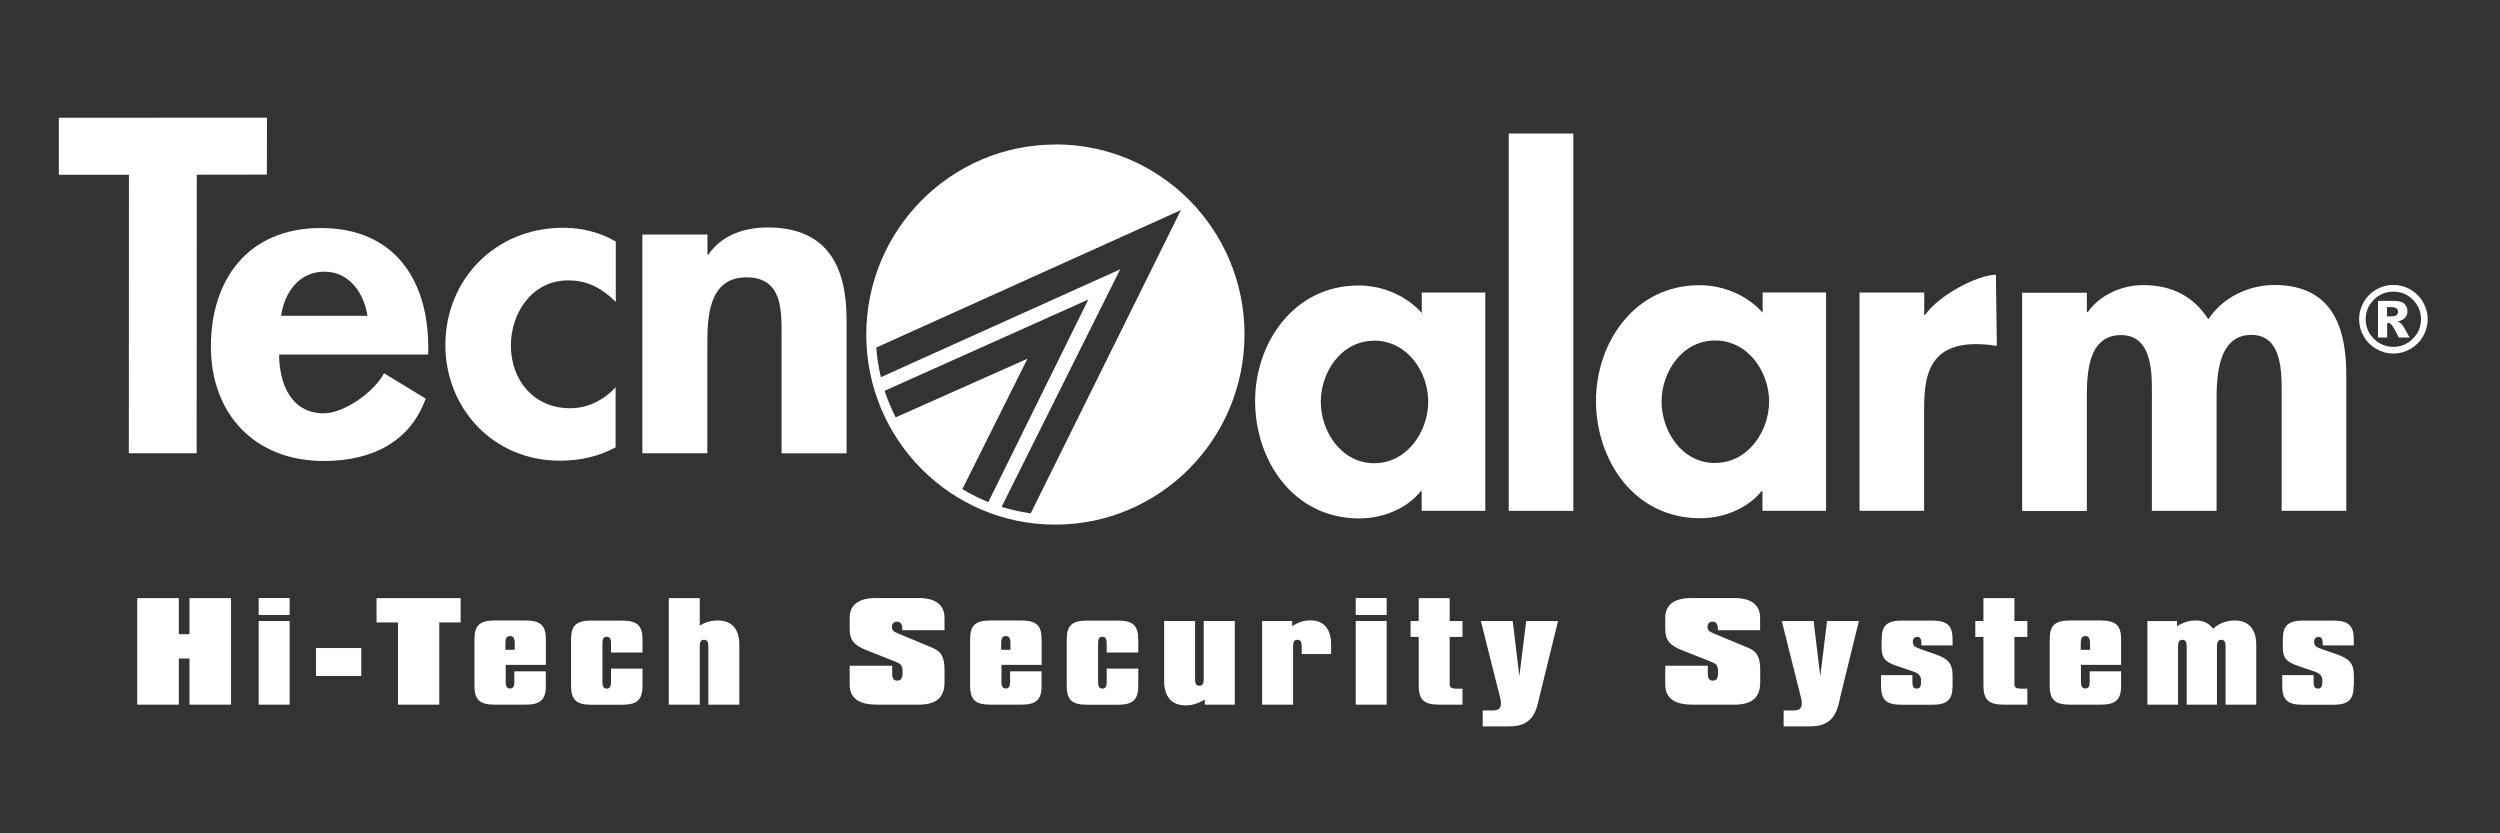
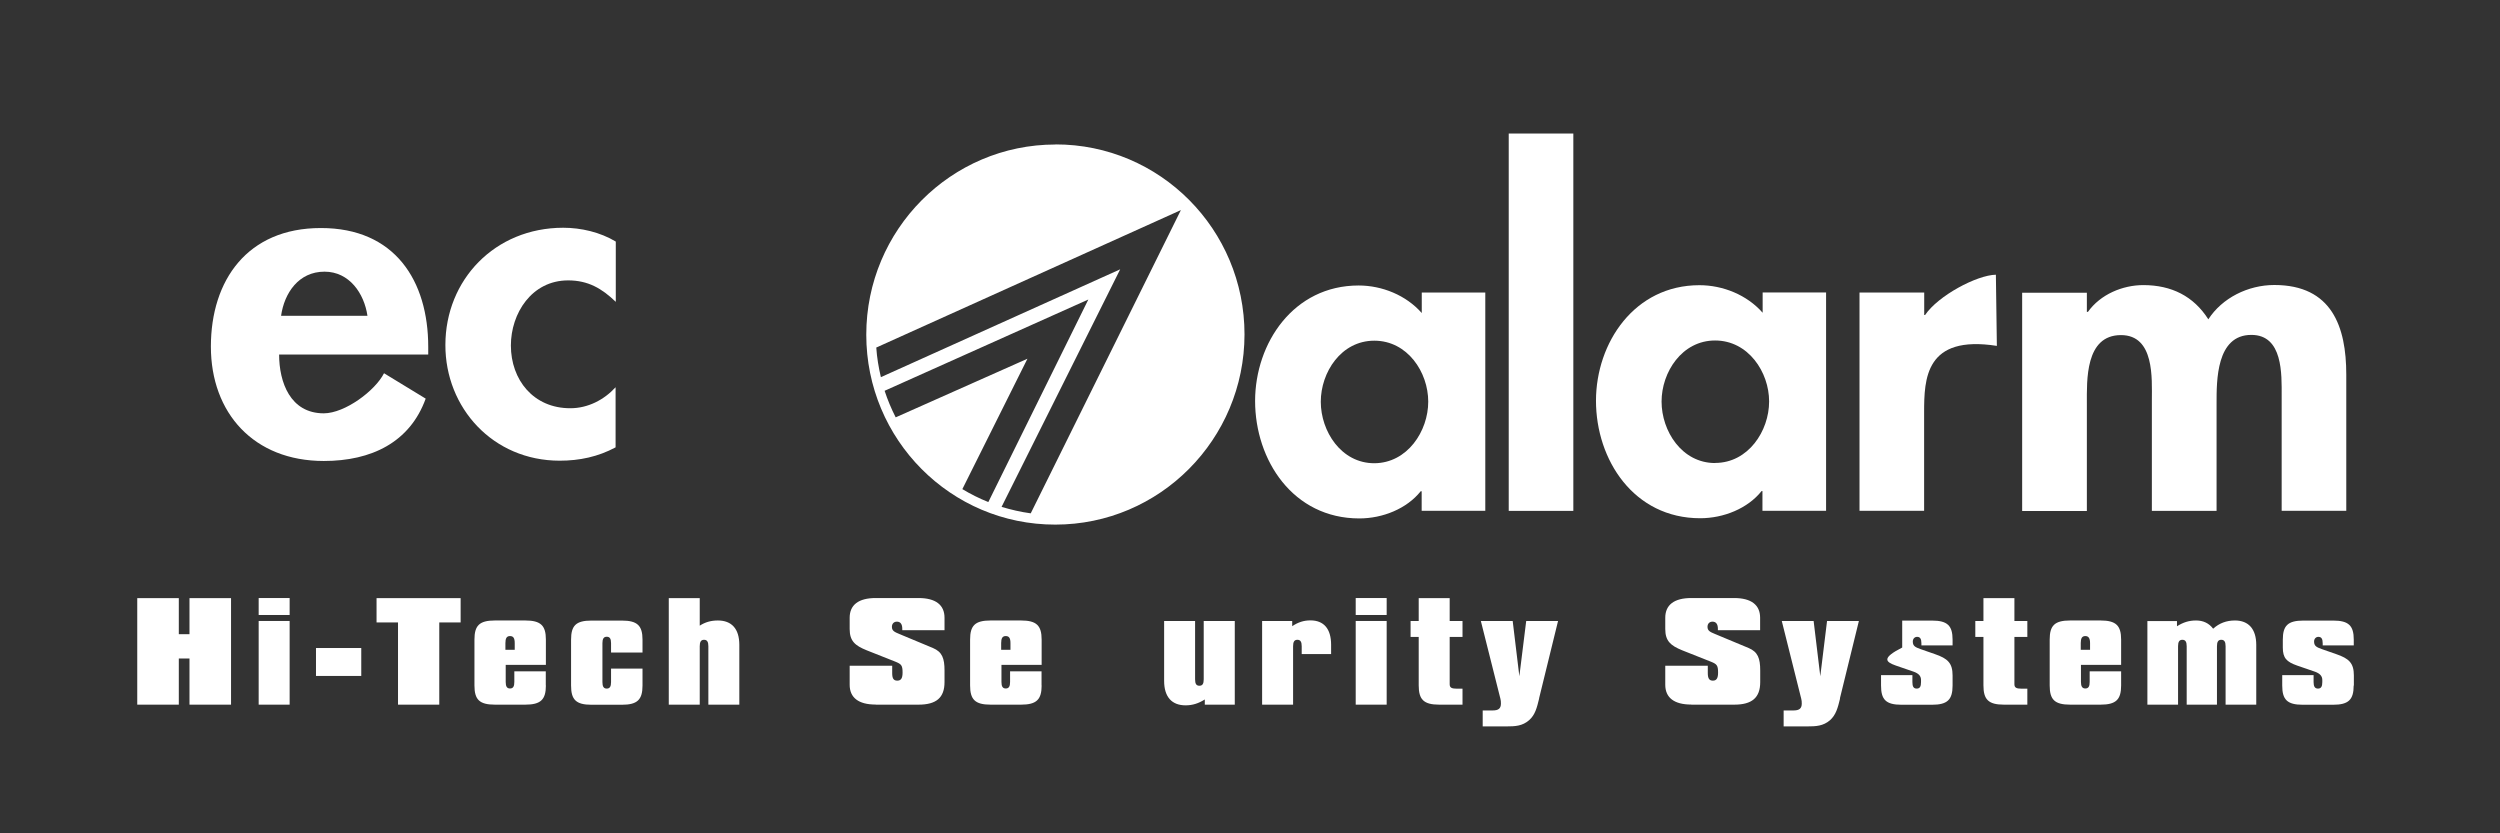
<svg xmlns="http://www.w3.org/2000/svg" width="255" height="85" viewBox="0 0 255 85" fill="none">
  <rect x="0" y="0" width="255" height="85" fill="#333333" stroke="none" />
  <path d="M14 71.875H18.238V67.167H19.328V71.875H23.566V61.01H19.328V64.688H18.238V61.01H14V71.875Z" fill="white" />
  <path d="M26.384 71.875H29.543V63.339H26.384V71.875ZM26.384 62.729H29.543V61H26.384V62.729Z" fill="white" />
  <path d="M36.849 66.098H32.231V68.946H36.849V66.098Z" fill="white" />
  <path d="M40.597 71.875H44.806V63.489H46.984V61.01H38.408V63.489H40.597V71.875Z" fill="white" />
  <path d="M51.552 65.598C51.552 65.118 51.672 64.878 52.022 64.878C52.372 64.878 52.502 65.108 52.502 65.598V66.278H51.552V65.598ZM55.67 69.916V68.477H52.462V69.566C52.462 70.006 52.342 70.226 52.022 70.226C51.702 70.226 51.582 70.006 51.582 69.566V67.817H55.68V65.238C55.68 63.809 55.161 63.289 53.581 63.289H50.483C48.894 63.289 48.394 63.809 48.394 65.238V69.916C48.394 71.345 48.884 71.875 50.483 71.875H53.581C55.161 71.875 55.68 71.355 55.68 69.916" fill="white" />
  <path d="M65.536 69.926V68.197H62.327V69.576C62.327 70.016 62.207 70.236 61.888 70.236C61.568 70.236 61.448 70.016 61.448 69.576V65.608C61.448 65.168 61.568 64.948 61.888 64.948C62.207 64.948 62.327 65.158 62.327 65.608V66.557H65.536V65.248C65.536 63.819 65.016 63.299 63.437 63.299H60.328C58.739 63.299 58.249 63.819 58.249 65.248V69.926C58.249 71.355 58.739 71.885 60.328 71.885H63.437C65.016 71.885 65.536 71.365 65.536 69.926Z" fill="white" />
  <path d="M68.215 71.875H71.373V65.918C71.373 65.478 71.493 65.258 71.813 65.258C72.133 65.258 72.253 65.478 72.253 65.918V71.875H75.411V65.778C75.411 64.129 74.621 63.289 73.222 63.289C72.522 63.289 71.923 63.459 71.373 63.819V61.01H68.215V71.875Z" fill="white" />
  <path d="M89.315 71.875H93.692C95.502 71.875 96.341 71.165 96.341 69.576V68.386C96.341 67.147 96.101 66.497 95.162 66.098L91.733 64.668C91.254 64.468 90.974 64.348 90.974 63.939C90.974 63.619 91.174 63.409 91.484 63.409C91.843 63.409 92.033 63.659 92.033 64.138V64.278H96.341V63.009C96.341 61.7 95.432 61 93.692 61H89.315C87.575 61 86.666 61.7 86.666 63.009V64.159C86.666 65.388 87.216 65.848 88.395 66.328L91.344 67.497C91.933 67.737 92.063 67.867 92.063 68.596C92.063 69.166 91.913 69.426 91.523 69.426C91.134 69.426 91.004 69.186 91.004 68.656V67.907H86.666V69.846C86.666 71.165 87.575 71.865 89.315 71.865" fill="white" />
  <path d="M102.119 65.598C102.119 65.118 102.238 64.878 102.588 64.878C102.938 64.878 103.068 65.108 103.068 65.598V66.278H102.119V65.598ZM106.237 69.916V68.477H103.028V69.566C103.028 70.006 102.908 70.226 102.588 70.226C102.268 70.226 102.149 70.006 102.149 69.566V67.817H106.247V65.238C106.247 63.809 105.727 63.289 104.148 63.289H101.039C99.45 63.289 98.95 63.809 98.95 65.238V69.916C98.95 71.345 99.45 71.875 101.039 71.875H104.148C105.727 71.875 106.247 71.355 106.247 69.916" fill="white" />
-   <path d="M116.102 69.926V68.197H112.883V69.576C112.883 70.016 112.764 70.236 112.444 70.236C112.124 70.236 112.004 70.016 112.004 69.576V65.608C112.004 65.168 112.124 64.948 112.444 64.948C112.754 64.948 112.883 65.158 112.883 65.608V66.557H116.102V65.248C116.102 63.819 115.582 63.299 114.003 63.299H110.894C109.305 63.299 108.805 63.819 108.805 65.248V69.926C108.805 71.355 109.305 71.885 110.894 71.885H114.003C115.582 71.885 116.102 71.365 116.102 69.926Z" fill="white" />
  <path d="M125.947 63.339H122.779V69.296C122.779 69.736 122.659 69.946 122.339 69.946C122.019 69.946 121.899 69.736 121.899 69.296V63.339H118.741V69.446C118.741 71.095 119.53 71.945 120.93 71.945C121.639 71.945 122.259 71.745 122.889 71.345V71.875H125.947V63.339Z" fill="white" />
  <path d="M128.736 71.875H131.895V65.918C131.895 65.478 132.014 65.258 132.334 65.258C132.654 65.258 132.774 65.478 132.774 65.918V66.717H135.773V65.768C135.773 64.118 135.013 63.279 133.664 63.279C132.984 63.279 132.404 63.469 131.805 63.869V63.339H128.736V71.875Z" fill="white" />
  <path d="M138.282 71.875H141.44V63.339H138.282V71.875ZM138.282 62.729H141.44V61H138.282V62.729Z" fill="white" />
  <path d="M144.708 64.968V69.906C144.708 71.335 145.198 71.875 146.798 71.875H149.176V70.246H148.617C148.067 70.246 147.867 70.146 147.867 69.786V64.968H149.176V63.339H147.867V61.01H144.708V63.339H143.879V64.968H144.708Z" fill="white" />
  <path d="M156.983 71.245L158.922 63.339H155.673L154.974 68.976L154.294 63.339H151.046L153.045 71.285C153.085 71.415 153.095 71.595 153.095 71.765C153.095 72.275 152.825 72.465 152.265 72.465H151.235V74.094H153.624C154.564 74.094 155.284 74.054 155.963 73.464C156.583 72.924 156.763 72.195 156.993 71.245" fill="white" />
  <path d="M172.515 71.875H176.893C178.702 71.875 179.542 71.165 179.542 69.576V68.386C179.542 67.147 179.302 66.497 178.363 66.098L174.934 64.668C174.454 64.468 174.165 64.348 174.165 63.939C174.165 63.619 174.365 63.409 174.674 63.409C175.034 63.409 175.224 63.659 175.224 64.138V64.278H179.532V63.009C179.532 61.7 178.623 61 176.883 61H172.505C170.766 61 169.857 61.7 169.857 63.009V64.159C169.857 65.388 170.406 65.848 171.576 66.328L174.524 67.497C175.114 67.737 175.244 67.867 175.244 68.596C175.244 69.166 175.094 69.426 174.714 69.426C174.335 69.426 174.195 69.186 174.195 68.656V67.907H169.857V69.846C169.857 71.165 170.766 71.865 172.505 71.865" fill="white" />
  <path d="M187.668 71.245L189.607 63.339H186.359L185.669 68.976L184.99 63.339H181.741L183.73 71.285C183.77 71.415 183.78 71.595 183.78 71.765C183.78 72.275 183.51 72.465 182.951 72.465H181.931V74.094H184.31C185.249 74.094 185.969 74.054 186.659 73.464C187.268 72.924 187.458 72.195 187.688 71.245" fill="white" />
-   <path d="M199.163 69.926V68.896C199.163 67.627 198.663 67.167 197.354 66.717L195.974 66.237C195.375 66.028 195.105 65.908 195.105 65.438C195.105 65.158 195.295 64.958 195.545 64.958C195.854 64.958 195.984 65.168 195.984 65.618V65.828H199.163V65.248C199.163 63.819 198.643 63.299 197.064 63.299H194.025C192.436 63.299 191.926 63.819 191.926 65.248V66.048C191.926 67.117 192.296 67.507 193.376 67.887L195.205 68.516C195.704 68.696 195.944 68.956 195.944 69.356V69.576C195.944 70.016 195.834 70.236 195.505 70.236C195.175 70.236 195.065 70.016 195.065 69.576V68.866H191.866V69.926C191.866 71.355 192.356 71.885 193.955 71.885H197.064C198.643 71.885 199.163 71.365 199.163 69.926Z" fill="white" />
+   <path d="M199.163 69.926V68.896C199.163 67.627 198.663 67.167 197.354 66.717L195.974 66.237C195.375 66.028 195.105 65.908 195.105 65.438C195.105 65.158 195.295 64.958 195.545 64.958C195.854 64.958 195.984 65.168 195.984 65.618V65.828H199.163V65.248C199.163 63.819 198.643 63.299 197.064 63.299H194.025V66.048C191.926 67.117 192.296 67.507 193.376 67.887L195.205 68.516C195.704 68.696 195.944 68.956 195.944 69.356V69.576C195.944 70.016 195.834 70.236 195.505 70.236C195.175 70.236 195.065 70.016 195.065 69.576V68.866H191.866V69.926C191.866 71.355 192.356 71.885 193.955 71.885H197.064C198.643 71.885 199.163 71.365 199.163 69.926Z" fill="white" />
  <path d="M202.311 64.968V69.906C202.311 71.335 202.801 71.875 204.4 71.875H206.789V70.246H206.22C205.67 70.246 205.47 70.146 205.47 69.786V64.968H206.789V63.339H205.47V61.01H202.311V63.339H201.482V64.968H202.311Z" fill="white" />
  <path d="M212.237 65.598C212.237 65.118 212.357 64.878 212.706 64.878C213.036 64.878 213.186 65.108 213.186 65.598V66.278H212.237V65.598ZM216.355 69.916V68.477H213.146V69.566C213.146 70.006 213.026 70.226 212.706 70.226C212.387 70.226 212.257 70.006 212.257 69.566V67.817H216.355V65.238C216.355 63.809 215.835 63.289 214.256 63.289H211.157C209.568 63.289 209.068 63.809 209.068 65.238V69.916C209.068 71.345 209.558 71.875 211.157 71.875H214.256C215.835 71.875 216.355 71.355 216.355 69.916Z" fill="white" />
  <path d="M219.034 71.875H222.162V65.918C222.162 65.478 222.282 65.258 222.602 65.258C222.922 65.258 223.042 65.478 223.042 65.918V71.875H226.13V65.918C226.13 65.478 226.25 65.258 226.57 65.258C226.89 65.258 227.01 65.478 227.01 65.918V71.875H230.138V65.778C230.138 64.148 229.339 63.289 227.969 63.289C227.1 63.289 226.37 63.559 225.74 64.129C225.321 63.569 224.731 63.289 224.001 63.289C223.272 63.289 222.682 63.479 222.052 63.879V63.349H219.034V71.885V71.875Z" fill="white" />
  <path d="M240.094 69.926V68.896C240.094 67.627 239.594 67.167 238.284 66.717L236.905 66.237C236.305 66.028 236.036 65.908 236.036 65.438C236.036 65.158 236.225 64.958 236.475 64.958C236.785 64.958 236.915 65.168 236.915 65.618V65.828H240.084V65.248C240.084 63.819 239.564 63.299 237.985 63.299H234.946C233.357 63.299 232.847 63.819 232.847 65.248V66.048C232.847 67.117 233.227 67.507 234.306 67.887L236.135 68.516C236.625 68.696 236.875 68.956 236.875 69.356V69.576C236.875 70.016 236.755 70.236 236.435 70.236C236.115 70.236 235.986 70.016 235.986 69.576V68.866H232.787V69.926C232.787 71.355 233.287 71.885 234.876 71.885H237.975C239.554 71.885 240.074 71.365 240.074 69.926" fill="white" />
-   <path d="M27.23 12L6 12.01V17.82H13.15L13.14 46.23H20.06L20.07 17.82L27.22 17.81L27.23 12Z" fill="white" />
  <path d="M28.67 32.21C29 29.89 30.46 27.71 33.1 27.71C35.64 27.71 37.15 29.94 37.48 32.21H28.68H28.67ZM43.68 36.15V35.38C43.68 28.66 40.3 23.25 32.72 23.26C25.24 23.26 21.51 28.58 21.51 35.35C21.51 42.12 25.88 47.02 33.03 47.02C37.88 47.02 41.81 45.12 43.42 40.66L39.17 38.07C38.28 39.84 35.2 42.15 33.03 42.16C29.6 42.16 28.47 38.98 28.47 36.16H43.67L43.68 36.15Z" fill="white" />
  <path d="M62.8 30.78C61.39 29.42 59.98 28.6 57.95 28.6C54.23 28.6 52.11 31.97 52.11 35.24C52.11 38.74 54.41 41.65 58.18 41.64C59.97 41.64 61.62 40.78 62.79 39.5V45.63C61 46.59 59.11 46.99 57.09 46.99C50.27 46.99 45.42 41.59 45.43 35.19C45.43 28.55 50.47 23.24 57.44 23.23C59.27 23.23 61.21 23.68 62.81 24.64V30.77L62.8 30.78Z" fill="white" />
-   <path d="M72.16 25.97H72.25C73.62 23.97 75.94 23.2 78.31 23.2C84.56 23.2 86.35 27.42 86.35 32.6V46.24H79.72V34.42C79.72 31.74 79.87 28.29 76.13 28.29C72.2 28.29 72.15 32.52 72.15 35.19V46.23H65.52V23.92H72.16V25.96V25.97Z" fill="white" />
  <path d="M140.18 47.25C136.79 47.25 134.72 43.98 134.72 40.98C134.72 37.98 136.79 34.75 140.18 34.75C143.57 34.75 145.68 37.97 145.68 40.97C145.68 43.97 143.56 47.24 140.17 47.25M151.52 29.84H145.02V31.93C143.42 30.11 140.97 29.12 138.58 29.12C131.94 29.12 128.03 34.99 128.02 40.89C128.02 46.93 131.88 52.88 138.65 52.88C141.05 52.88 143.5 51.88 144.91 50.11H145.01V52.1H151.5V29.84H151.52Z" fill="white" />
  <path d="M160.48 13.62H153.89V52.11H160.48V13.62Z" fill="white" />
  <path d="M174.94 47.23C171.55 47.23 169.48 43.97 169.48 40.96C169.48 37.96 171.56 34.73 174.94 34.73C178.33 34.73 180.45 37.96 180.45 40.95C180.45 43.95 178.33 47.22 174.94 47.22M186.29 29.83H179.79V31.9C178.19 30.08 175.74 29.09 173.34 29.09C166.71 29.09 162.8 34.96 162.79 40.87C162.79 46.91 166.65 52.86 173.42 52.86C175.82 52.86 178.27 51.86 179.68 50.09H179.77V52.1H186.26V29.84L186.29 29.83Z" fill="white" />
  <path d="M196.27 32.13H196.36C197.68 30.17 201.62 28.06 203.58 28.02L203.68 35.28C196.38 34.14 196.26 38.63 196.26 42.08V52.1H189.67V29.84H196.27V32.13Z" fill="white" />
  <path d="M212.88 31.81H212.97C214.24 30.03 216.5 29.08 218.62 29.08C221.49 29.08 223.75 30.21 225.25 32.57C226.66 30.39 229.3 29.07 231.98 29.07C237.86 29.07 239.32 33.34 239.32 38.2V52.1H232.73V40.38C232.73 38.2 232.88 34.15 229.63 34.16C226.05 34.16 226.09 38.84 226.09 41.16V52.11H219.49V40.81C219.49 38.63 219.78 34.18 216.34 34.18C212.67 34.18 212.86 38.82 212.86 41.18V52.12H206.26V29.86H212.86V31.82L212.88 31.81Z" fill="white" />
-   <path d="M247.62 32.56C247.62 33.18 247.46 33.77 247.15 34.31C246.84 34.85 246.41 35.28 245.87 35.59C245.33 35.9 244.75 36.06 244.12 36.06C243.49 36.06 242.92 35.9 242.38 35.59C241.84 35.28 241.41 34.85 241.1 34.31C240.79 33.77 240.63 33.19 240.63 32.56C240.63 31.93 240.79 31.36 241.1 30.81C241.41 30.27 241.84 29.84 242.38 29.53C242.92 29.22 243.5 29.06 244.12 29.06C244.74 29.06 245.33 29.22 245.87 29.53C246.41 29.84 246.84 30.27 247.15 30.81C247.46 31.35 247.62 31.93 247.62 32.56ZM246.94 32.56C246.94 31.78 246.66 31.12 246.11 30.57C245.56 30.02 244.9 29.75 244.12 29.75C243.34 29.75 242.68 30.02 242.13 30.57C241.58 31.12 241.3 31.79 241.3 32.56C241.3 33.33 241.57 34 242.13 34.55C242.68 35.1 243.34 35.38 244.12 35.38C244.9 35.38 245.56 35.1 246.11 34.55C246.66 34 246.94 33.34 246.94 32.56ZM242.54 30.69H244.21C244.68 30.69 245.03 30.78 245.24 30.98C245.45 31.17 245.56 31.43 245.56 31.75C245.56 32 245.48 32.22 245.32 32.4C245.16 32.58 244.9 32.72 244.56 32.8C244.7 32.86 244.81 32.91 244.88 32.97C244.97 33.06 245.07 33.18 245.18 33.35C245.18 33.36 245.39 33.72 245.78 34.43H244.68C244.32 33.72 244.08 33.3 243.96 33.16C243.84 33.02 243.72 32.95 243.6 32.95C243.57 32.95 243.53 32.95 243.49 32.96V34.43H242.56V30.7L242.54 30.69ZM243.47 32.27H243.87C244.14 32.27 244.33 32.23 244.44 32.14C244.55 32.05 244.61 31.94 244.61 31.8C244.61 31.66 244.56 31.55 244.45 31.46C244.34 31.37 244.16 31.33 243.91 31.33H243.47V32.26V32.27Z" fill="white" />
  <path d="M107.66 14.74C97.01 14.74 88.36 23.43 88.36 34.14C88.36 44.84 96.98 53.52 107.64 53.51C118.29 53.51 126.93 44.82 126.94 34.11C126.94 23.4 118.32 14.72 107.66 14.73M98.16 49.89L104.8 36.59L91.36 42.57C90.92 41.71 90.54 40.8 90.23 39.86L111.01 30.55L100.81 51.21C99.89 50.84 99 50.4 98.16 49.89ZM105.13 52.36C104.11 52.22 103.12 51.99 102.16 51.7L114.26 27.47L89.85 38.47C89.62 37.49 89.45 36.49 89.38 35.45L120.45 21.43L105.14 52.35L105.13 52.36Z" fill="white" />
</svg>